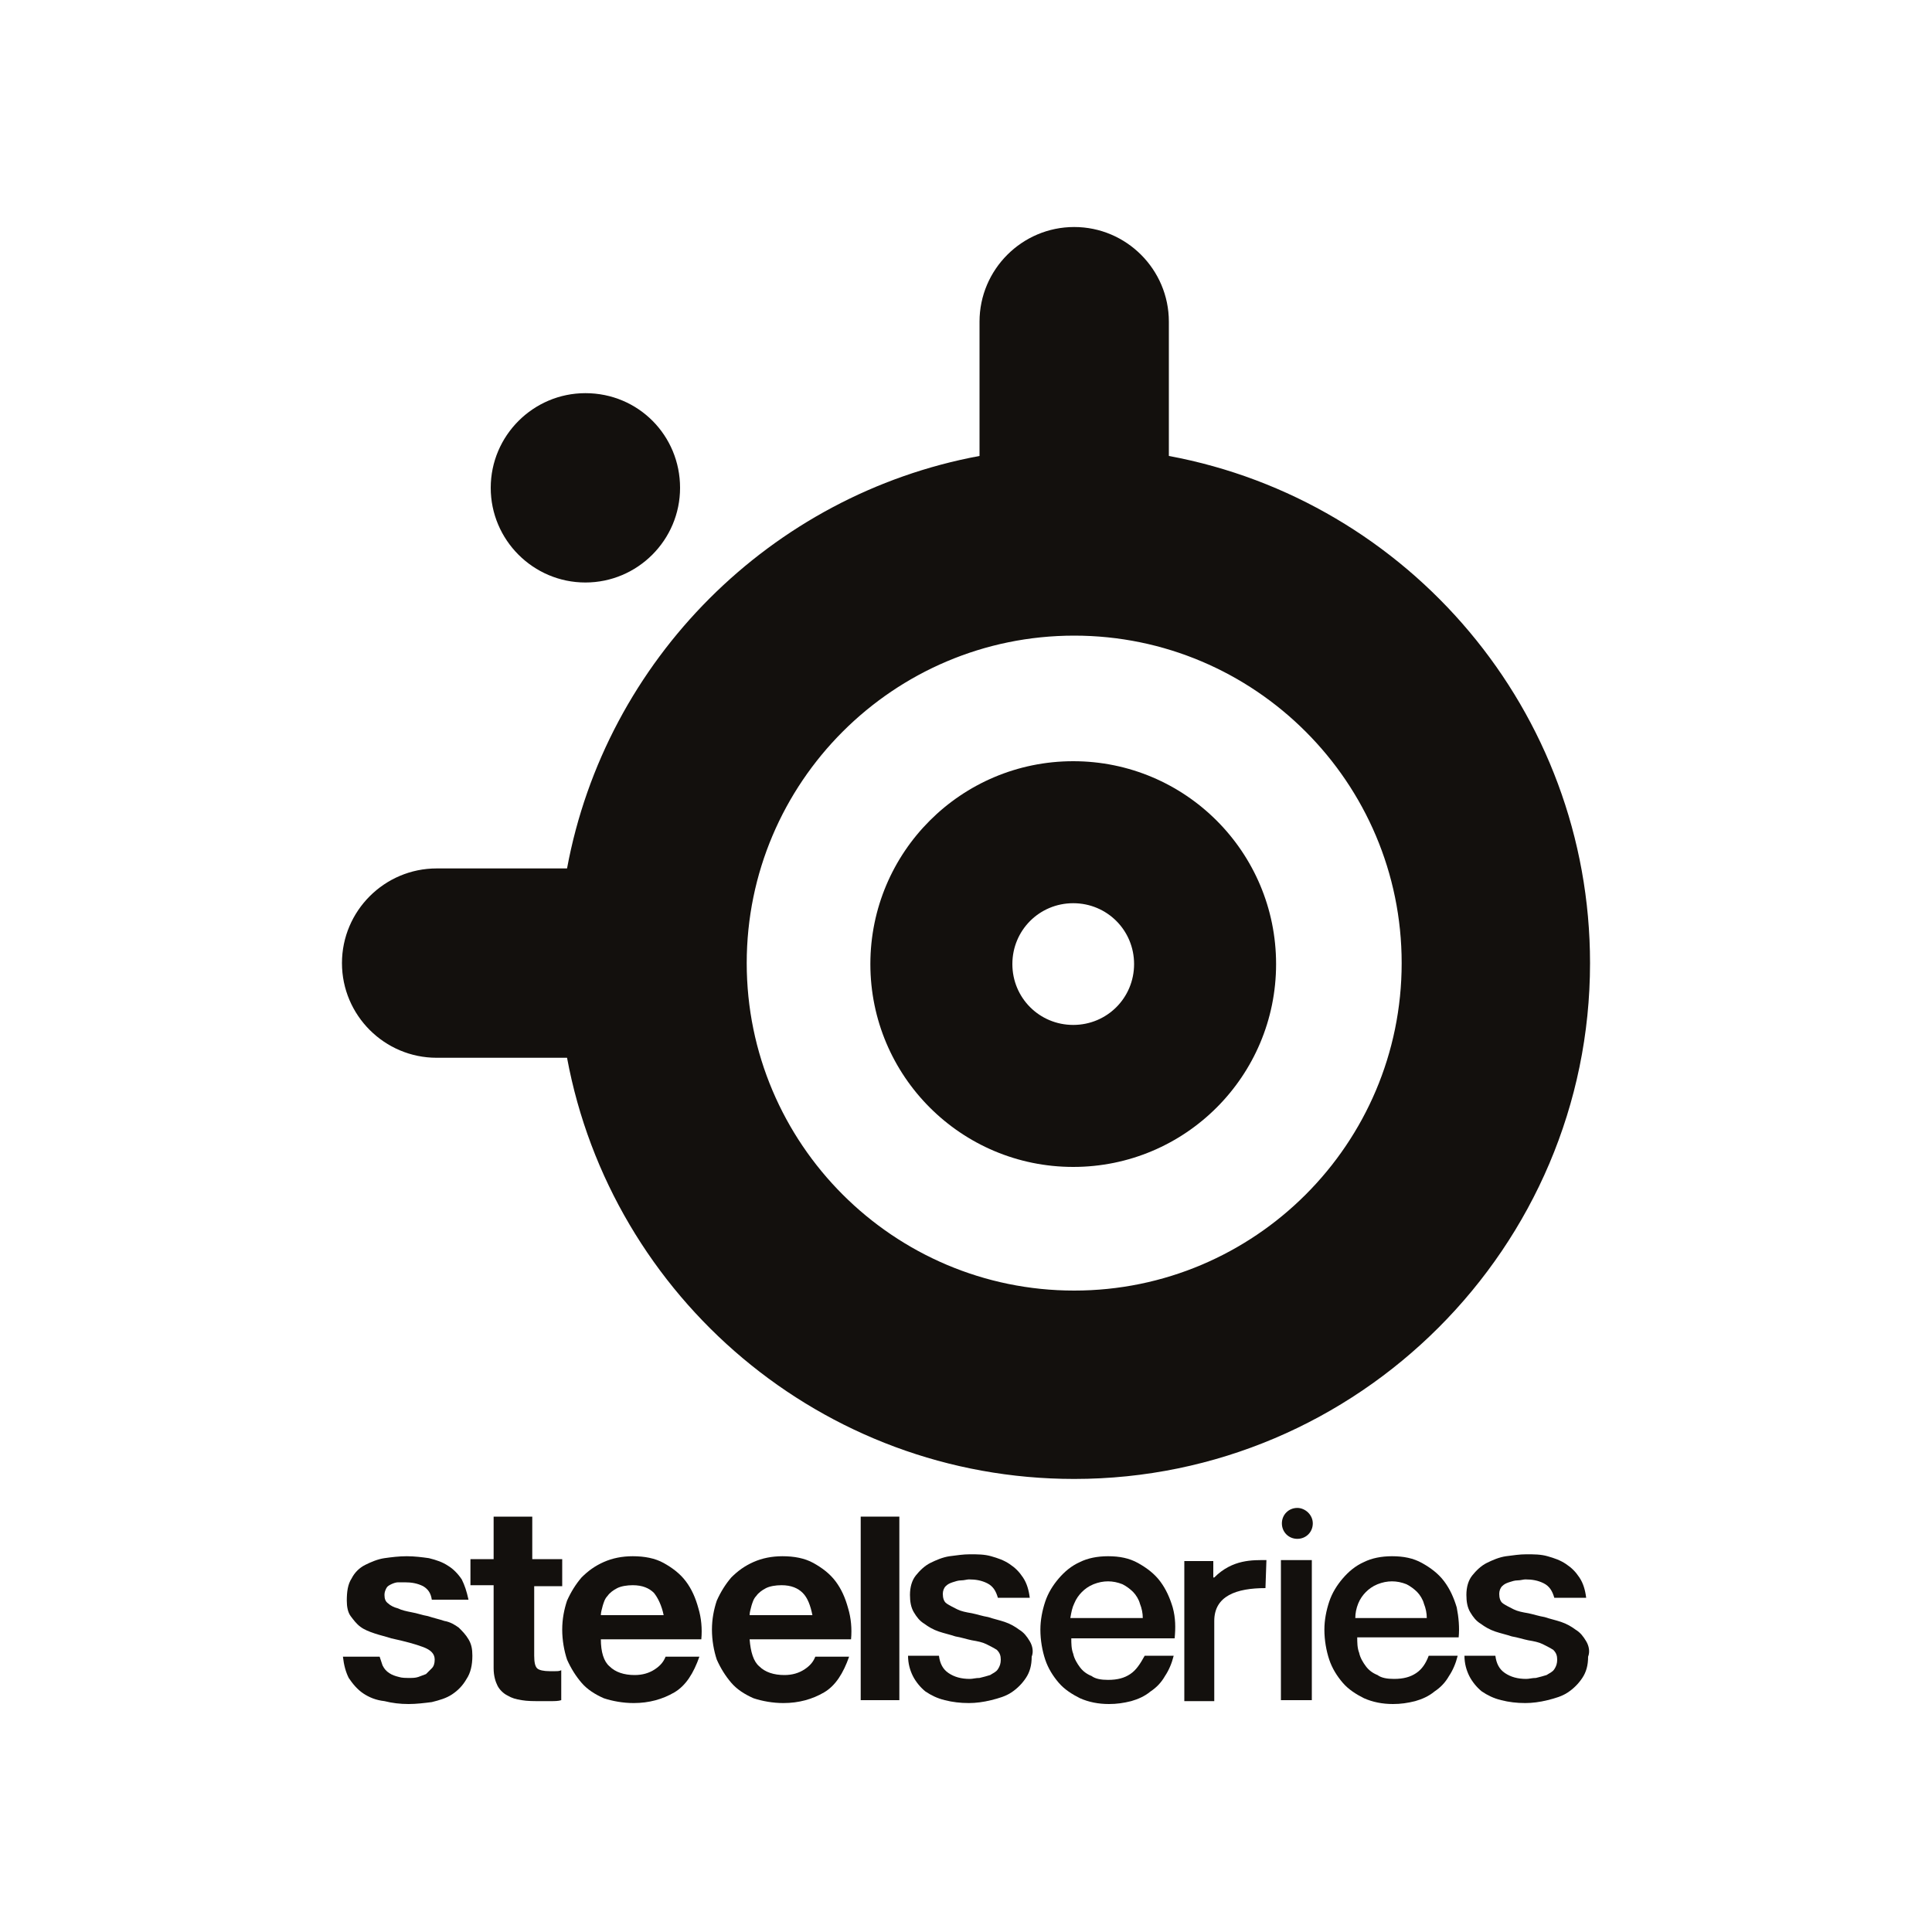
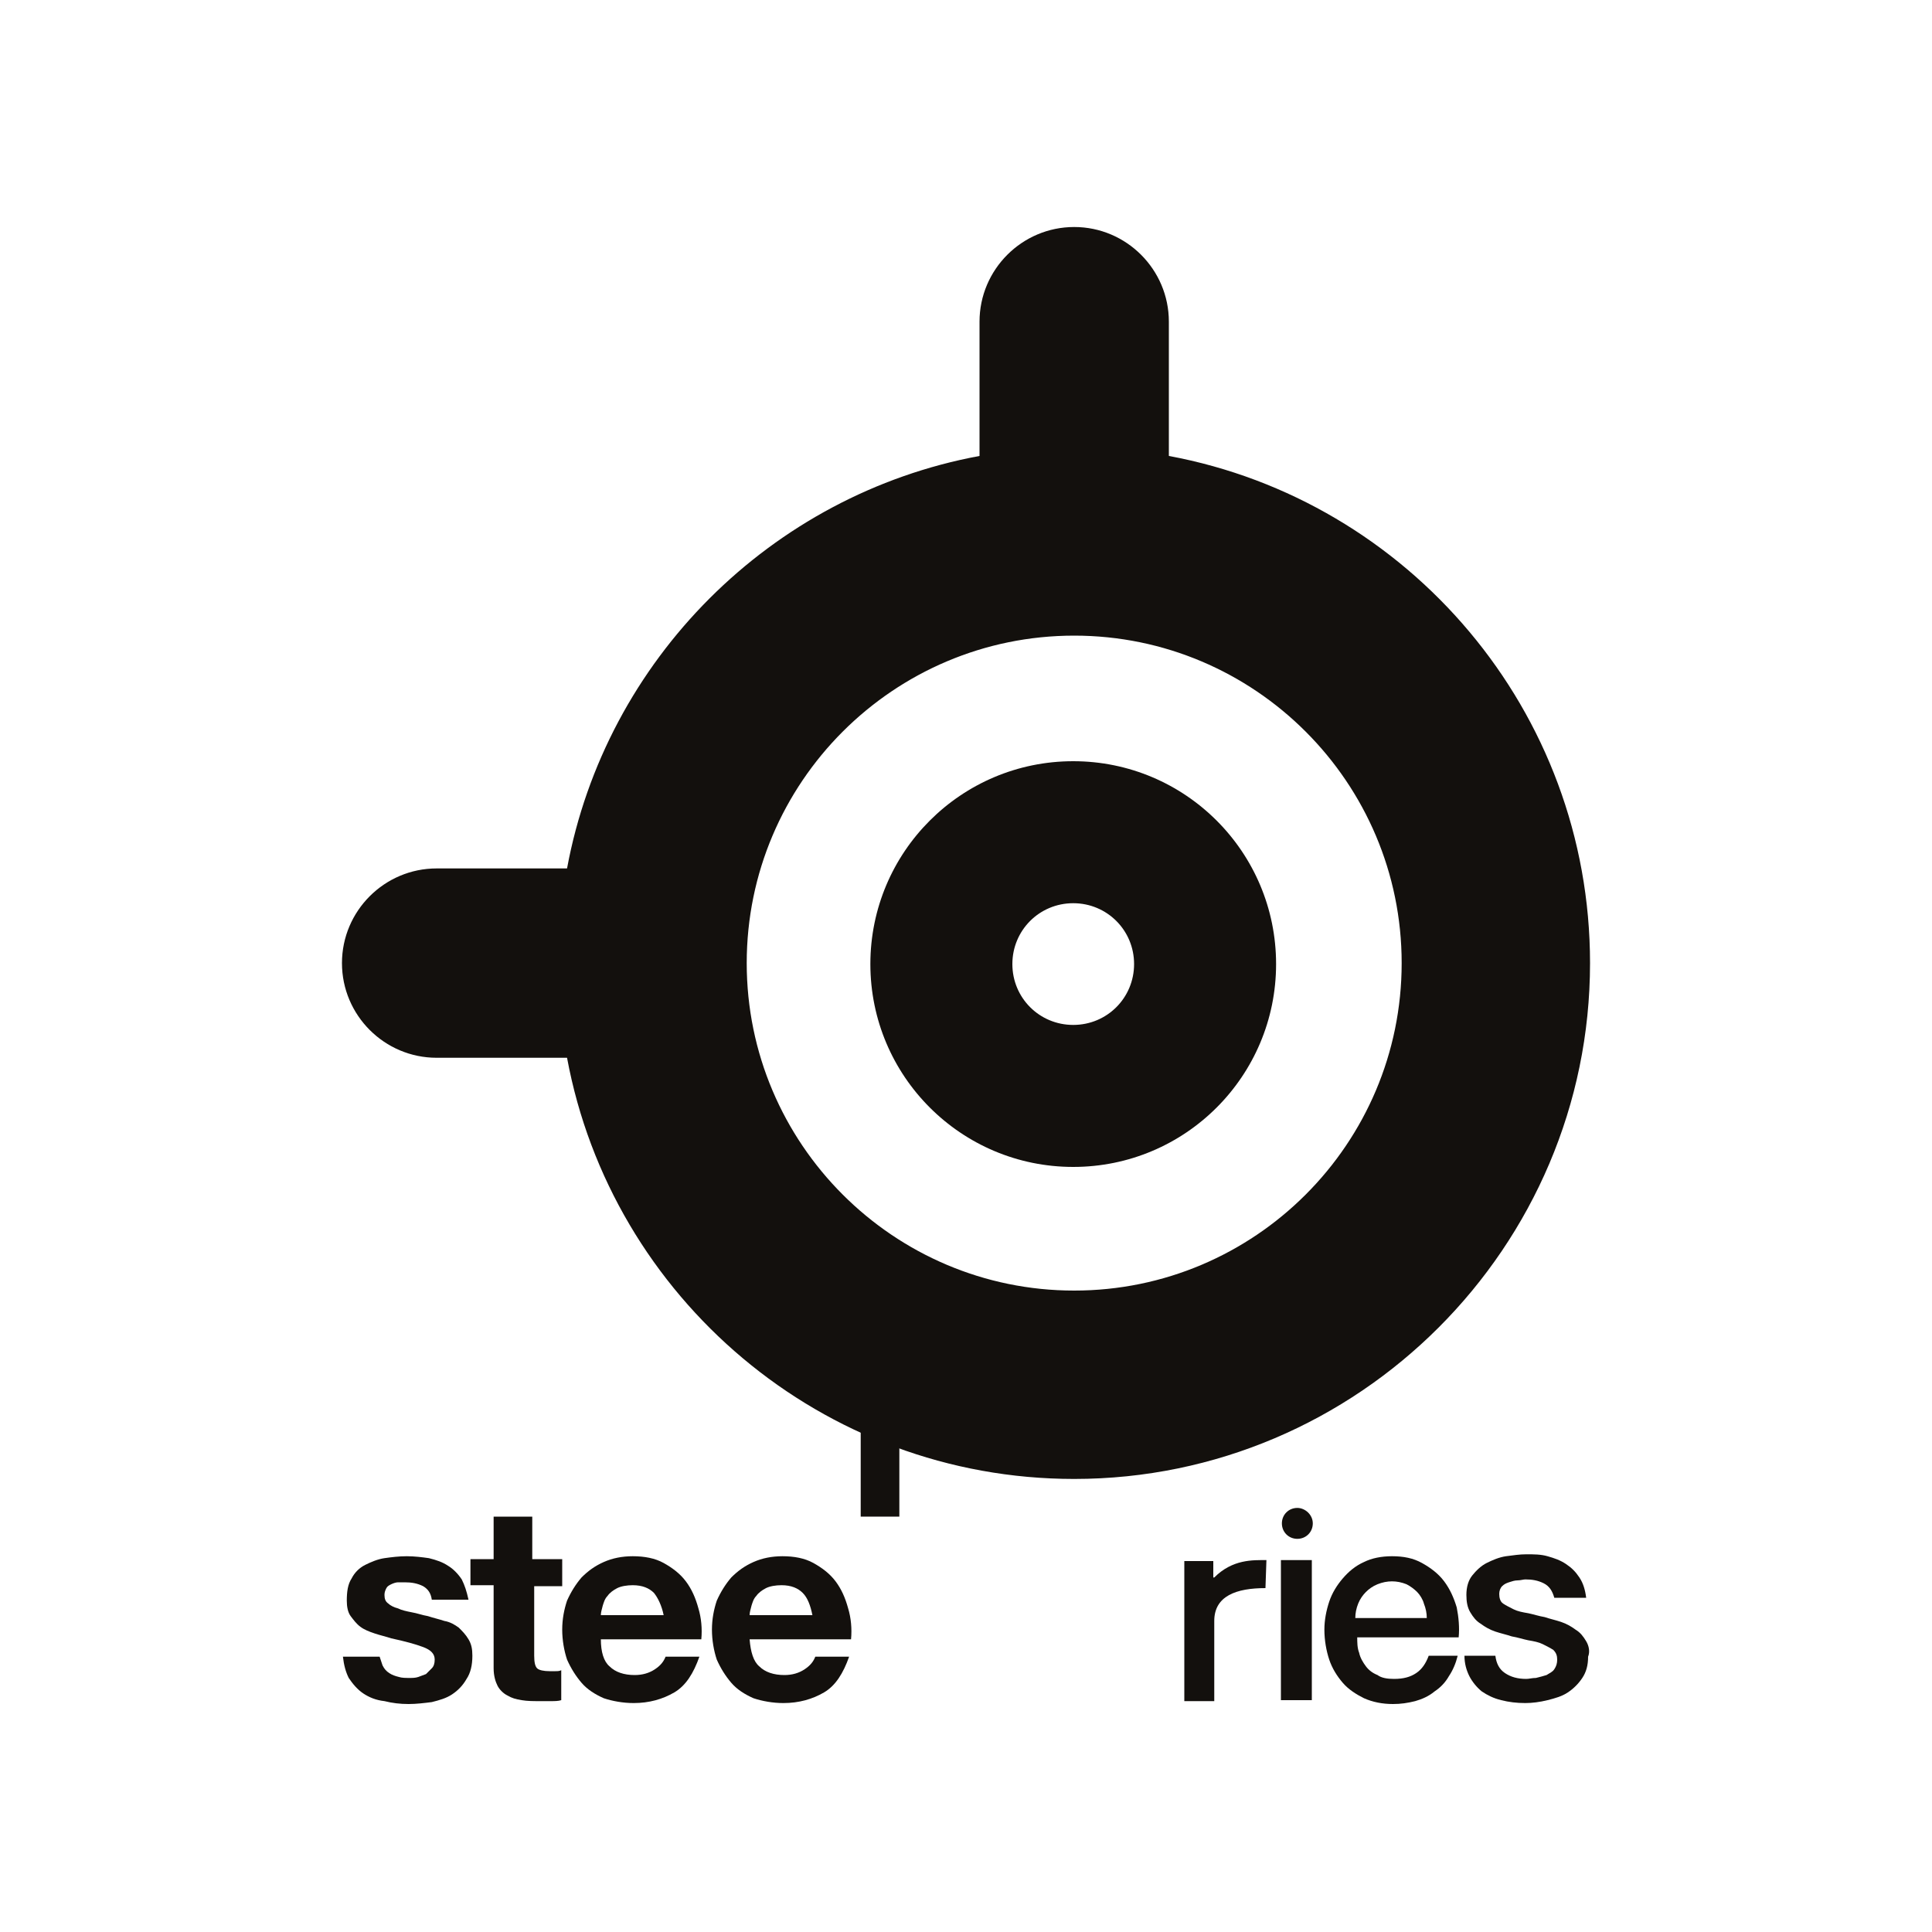
<svg xmlns="http://www.w3.org/2000/svg" version="1.1" id="Layer_1" x="0px" y="0px" viewBox="0 0 200 200" style="enable-background:new 0 0 200 200;" xml:space="preserve">
  <style type="text/css">
	.st0{fill:#13100D;}
</style>
  <g>
    <g>
      <path class="st0" d="M121,47.2V33.3c0-5.4-4.4-9.8-9.8-9.8c-5.4,0-9.8,4.4-9.8,9.8v13.9c-21.6,4-38.7,21.1-42.7,42.7H45.2    c-5.4,0-9.8,4.4-9.8,9.8c0,5.4,4.4,9.8,9.8,9.8h13.5c4.6,24.8,26.4,43.6,52.5,43.6c29.4,0,53.4-24,53.4-53.4    C164.6,73.6,145.8,51.8,121,47.2 M111.2,133.6c-18.7,0-33.9-15.2-33.9-33.9c0-18.7,15.2-33.9,33.9-33.9    c18.7,0,33.9,15.2,33.9,33.9C145.1,118.4,129.9,133.6,111.2,133.6" />
      <path class="st0" d="M90.1,99.8c0,11.6,9.4,21,21,21c11.6,0,21-9.4,21-21c0-11.6-9.4-21-21-21C99.5,78.8,90.1,88.2,90.1,99.8     M104.8,99.8c0-3.5,2.8-6.3,6.3-6.3c3.5,0,6.3,2.8,6.3,6.3c0,3.5-2.8,6.3-6.3,6.3C107.6,106.1,104.8,103.3,104.8,99.8" />
-       <path class="st0" d="M70.4,50.5c0,5.4-4.4,9.8-9.8,9.8c-5.4,0-9.8-4.4-9.8-9.8c0-5.4,4.4-9.8,9.8-9.8    C66.1,40.7,70.4,45.1,70.4,50.5" />
    </g>
    <path class="st0" d="M135.9,157.7c0,0.9-0.7,1.6-1.6,1.6c-0.9,0-1.6-0.7-1.6-1.6c0-0.9,0.7-1.6,1.6-1.6   C135.1,156.1,135.9,156.8,135.9,157.7" />
    <path class="st0" d="M58.2,161.5v2.7h-2.9v7.2c0,0.7,0.1,1.1,0.3,1.3c0.2,0.2,0.7,0.3,1.3,0.3c0.2,0,0.4,0,0.6,0   c0.2,0,0.4,0,0.6-0.1v3.1c-0.3,0.1-0.7,0.1-1.1,0.1c-0.4,0-0.8,0-1.2,0c-0.6,0-1.2,0-1.8-0.1c-0.6-0.1-1-0.2-1.5-0.5   c-0.4-0.2-0.8-0.6-1-1c-0.2-0.4-0.4-1-0.4-1.8v-8.6h-2.4v-2.7h2.4v-4.4h4v4.4H58.2z" />
    <path class="st0" d="M63.1,172.5c0.6,0.6,1.5,0.9,2.6,0.9c0.8,0,1.5-0.2,2.1-0.6c0.6-0.4,0.9-0.8,1.1-1.3h3.5   c-0.6,1.7-1.4,3-2.6,3.7c-1.2,0.7-2.6,1.1-4.2,1.1c-1.1,0-2.2-0.2-3.1-0.5c-0.9-0.4-1.7-0.9-2.3-1.6c-0.6-0.7-1.1-1.5-1.5-2.4   c-0.3-0.9-0.5-2-0.5-3.1c0-1.1,0.2-2.1,0.5-3c0.4-0.9,0.9-1.7,1.5-2.4c0.7-0.7,1.4-1.2,2.3-1.6c0.9-0.4,1.9-0.6,3-0.6   c1.2,0,2.3,0.2,3.2,0.7c0.9,0.5,1.7,1.1,2.3,1.9c0.6,0.8,1,1.7,1.3,2.8c0.3,1,0.4,2.1,0.3,3.2H62.2C62.2,171,62.5,172,63.1,172.5z    M67.7,164.9c-0.5-0.5-1.2-0.8-2.2-0.8c-0.6,0-1.2,0.1-1.6,0.3c-0.4,0.2-0.8,0.5-1,0.8c-0.3,0.3-0.4,0.7-0.5,1   c-0.1,0.4-0.2,0.7-0.2,1h6.5C68.5,166.2,68.1,165.4,67.7,164.9z" />
    <path class="st0" d="M78.6,172.5c0.6,0.6,1.5,0.9,2.6,0.9c0.8,0,1.5-0.2,2.1-0.6c0.6-0.4,0.9-0.8,1.1-1.3h3.5   c-0.6,1.7-1.4,3-2.6,3.7c-1.2,0.7-2.6,1.1-4.2,1.1c-1.1,0-2.2-0.2-3.1-0.5c-0.9-0.4-1.7-0.9-2.3-1.6c-0.6-0.7-1.1-1.5-1.5-2.4   c-0.3-0.9-0.5-2-0.5-3.1c0-1.1,0.2-2.1,0.5-3c0.4-0.9,0.9-1.7,1.5-2.4c0.7-0.7,1.4-1.2,2.3-1.6c0.9-0.4,1.9-0.6,3-0.6   c1.2,0,2.3,0.2,3.2,0.7c0.9,0.5,1.7,1.1,2.3,1.9c0.6,0.8,1,1.7,1.3,2.8c0.3,1,0.4,2.1,0.3,3.2H77.6C77.7,171,78,172,78.6,172.5z    M83.1,164.9c-0.5-0.5-1.2-0.8-2.2-0.8c-0.6,0-1.2,0.1-1.6,0.3c-0.4,0.2-0.8,0.5-1,0.8c-0.3,0.3-0.4,0.7-0.5,1   c-0.1,0.4-0.2,0.7-0.2,1h6.5C83.9,166.2,83.6,165.4,83.1,164.9z" />
-     <path class="st0" d="M93.1,157v19h-4v-19H93.1z" />
+     <path class="st0" d="M93.1,157h-4v-19H93.1z" />
    <g>
-       <path class="st0" d="M117,173.3c-0.6,0.4-1.3,0.6-2.3,0.6c-0.7,0-1.3-0.1-1.7-0.4c-0.5-0.2-0.9-0.5-1.2-0.9    c-0.3-0.4-0.6-0.9-0.7-1.4c-0.2-0.5-0.2-1.1-0.2-1.6h10.7c0.1-1.1,0.1-2.1-0.2-3.2c-0.3-1-0.7-1.9-1.3-2.7    c-0.6-0.8-1.4-1.4-2.3-1.9c-0.9-0.5-1.9-0.7-3.1-0.7c-1.1,0-2.1,0.2-2.9,0.6c-0.9,0.4-1.6,1-2.2,1.7c-0.6,0.7-1.1,1.5-1.4,2.4    c-0.3,0.9-0.5,1.9-0.5,2.9c0,1.1,0.2,2.2,0.5,3.1c0.3,0.9,0.8,1.7,1.4,2.4c0.6,0.7,1.4,1.2,2.2,1.6c0.9,0.4,1.9,0.6,3,0.6    c0.8,0,1.5-0.1,2.3-0.3c0.7-0.2,1.4-0.5,2-1c0.6-0.4,1.1-0.9,1.5-1.6c0.4-0.6,0.7-1.3,0.9-2.1h-3C118,172.3,117.6,172.9,117,173.3    z M111.2,166c0.2-0.5,0.5-0.9,0.8-1.2c0.3-0.3,0.7-0.6,1.2-0.8c0.5-0.2,1-0.3,1.5-0.3c0.5,0,1,0.1,1.5,0.3    c0.4,0.2,0.8,0.5,1.1,0.8c0.3,0.3,0.6,0.8,0.7,1.2c0.2,0.5,0.3,1,0.3,1.5h-7.5C110.9,166.9,111,166.4,111.2,166z" />
-     </g>
+       </g>
    <path class="st0" d="M132.6,161.5h3.2V176h-3.2V161.5z" />
    <g>
-       <path class="st0" d="M106.6,169.9c-0.3-0.5-0.6-0.9-1.1-1.2c-0.4-0.3-0.9-0.6-1.5-0.8c-0.6-0.2-1.1-0.3-1.7-0.5    c-0.6-0.1-1.2-0.3-1.7-0.4c-0.6-0.1-1.1-0.2-1.5-0.4c-0.4-0.2-0.8-0.4-1.1-0.6c-0.3-0.2-0.4-0.6-0.4-1c0-0.3,0.1-0.6,0.3-0.8    c0.2-0.2,0.4-0.3,0.7-0.4c0.3-0.1,0.6-0.2,0.9-0.2c0.3,0,0.6-0.1,0.8-0.1c0.7,0,1.3,0.1,1.9,0.4c0.6,0.3,0.9,0.8,1.1,1.5h3.3    c-0.1-0.8-0.3-1.5-0.7-2.1c-0.4-0.6-0.8-1-1.4-1.4c-0.6-0.4-1.2-0.6-1.9-0.8c-0.7-0.2-1.4-0.2-2.2-0.2c-0.7,0-1.3,0.1-2.1,0.2    c-0.7,0.1-1.4,0.4-2,0.7c-0.6,0.3-1.1,0.8-1.5,1.3c-0.4,0.5-0.6,1.2-0.6,2c0,0.7,0.1,1.3,0.4,1.8c0.3,0.5,0.6,0.9,1.1,1.2    c0.4,0.3,0.9,0.6,1.5,0.8c0.6,0.2,1.1,0.3,1.7,0.5c0.6,0.1,1.2,0.3,1.7,0.4c0.6,0.1,1.1,0.2,1.5,0.4c0.4,0.2,0.8,0.4,1.1,0.6    c0.3,0.3,0.4,0.6,0.4,1c0,0.4-0.1,0.7-0.3,1c-0.2,0.3-0.5,0.4-0.8,0.6c-0.3,0.1-0.7,0.2-1.1,0.3c-0.4,0-0.7,0.1-1,0.1    c-0.9,0-1.6-0.2-2.2-0.6c-0.6-0.4-0.9-1-1-1.8h-3.2c0,0.8,0.2,1.5,0.5,2.1c0.3,0.6,0.8,1.2,1.3,1.6c0.6,0.4,1.2,0.7,2,0.9    c0.8,0.2,1.6,0.3,2.5,0.3c0.7,0,1.5-0.1,2.3-0.3c0.8-0.2,1.5-0.4,2.1-0.8c0.6-0.4,1.1-0.9,1.5-1.5c0.4-0.6,0.6-1.3,0.6-2.2    C107,171,106.9,170.4,106.6,169.9z" />
-     </g>
+       </g>
    <g>
      <path class="st0" d="M150.8,166.4c-0.3-1-0.7-1.9-1.3-2.7c-0.6-0.8-1.4-1.4-2.3-1.9c-0.9-0.5-1.9-0.7-3.1-0.7    c-1.1,0-2.1,0.2-2.9,0.6c-0.9,0.4-1.6,1-2.2,1.7c-0.6,0.7-1.1,1.5-1.4,2.4c-0.3,0.9-0.5,1.9-0.5,2.9c0,1.1,0.2,2.2,0.5,3.1    c0.3,0.9,0.8,1.7,1.4,2.4c0.6,0.7,1.4,1.2,2.2,1.6c0.9,0.4,1.9,0.6,3,0.6c0.8,0,1.5-0.1,2.3-0.3c0.7-0.2,1.4-0.5,2-1    c0.6-0.4,1.1-0.9,1.5-1.6c0.4-0.6,0.7-1.3,0.9-2.1h-3c-0.3,0.8-0.7,1.4-1.3,1.8c-0.6,0.4-1.3,0.6-2.3,0.6c-0.7,0-1.3-0.1-1.7-0.4    c-0.5-0.2-0.9-0.5-1.2-0.9c-0.3-0.4-0.6-0.9-0.7-1.4c-0.2-0.5-0.2-1.1-0.2-1.6H151C151.1,168.5,151,167.4,150.8,166.4z     M140.3,167.5c0-0.5,0.1-1,0.3-1.5c0.2-0.5,0.5-0.9,0.8-1.2c0.3-0.3,0.7-0.6,1.2-0.8c0.5-0.2,1-0.3,1.5-0.3c0.5,0,1,0.1,1.5,0.3    c0.4,0.2,0.8,0.5,1.1,0.8c0.3,0.3,0.6,0.8,0.7,1.2c0.2,0.5,0.3,1,0.3,1.5H140.3z" />
    </g>
    <g>
      <path class="st0" d="M164.2,169.9c-0.3-0.5-0.6-0.9-1.1-1.2c-0.4-0.3-0.9-0.6-1.5-0.8c-0.6-0.2-1.1-0.3-1.7-0.5    c-0.6-0.1-1.2-0.3-1.7-0.4c-0.6-0.1-1.1-0.2-1.5-0.4c-0.4-0.2-0.8-0.4-1.1-0.6c-0.3-0.2-0.4-0.6-0.4-1c0-0.3,0.1-0.6,0.3-0.8    c0.2-0.2,0.4-0.3,0.7-0.4c0.3-0.1,0.6-0.2,0.9-0.2c0.3,0,0.6-0.1,0.8-0.1c0.7,0,1.3,0.1,1.9,0.4c0.6,0.3,0.9,0.8,1.1,1.5h3.3    c-0.1-0.8-0.3-1.5-0.7-2.1c-0.4-0.6-0.8-1-1.4-1.4c-0.6-0.4-1.2-0.6-1.9-0.8c-0.7-0.2-1.4-0.2-2.2-0.2c-0.7,0-1.3,0.1-2.1,0.2    c-0.7,0.1-1.4,0.4-2,0.7c-0.6,0.3-1.1,0.8-1.5,1.3c-0.4,0.5-0.6,1.2-0.6,2c0,0.7,0.1,1.3,0.4,1.8c0.3,0.5,0.6,0.9,1.1,1.2    c0.4,0.3,0.9,0.6,1.5,0.8c0.6,0.2,1.1,0.3,1.7,0.5c0.6,0.1,1.2,0.3,1.7,0.4c0.6,0.1,1.1,0.2,1.5,0.4c0.4,0.2,0.8,0.4,1.1,0.6    c0.3,0.3,0.4,0.6,0.4,1c0,0.4-0.1,0.7-0.3,1c-0.2,0.3-0.5,0.4-0.8,0.6c-0.3,0.1-0.7,0.2-1.1,0.3c-0.4,0-0.7,0.1-1,0.1    c-0.9,0-1.6-0.2-2.2-0.6c-0.6-0.4-0.9-1-1-1.8h-3.2c0,0.8,0.2,1.5,0.5,2.1c0.3,0.6,0.8,1.2,1.3,1.6c0.6,0.4,1.2,0.7,2,0.9    c0.8,0.2,1.6,0.3,2.5,0.3c0.7,0,1.5-0.1,2.3-0.3c0.8-0.2,1.5-0.4,2.1-0.8c0.6-0.4,1.1-0.9,1.5-1.5c0.4-0.6,0.6-1.3,0.6-2.2    C164.6,171,164.5,170.4,164.2,169.9z" />
    </g>
    <g>
      <path class="st0" d="M47.8,163.5c-0.4-0.6-0.9-1.1-1.4-1.4c-0.6-0.4-1.2-0.6-2-0.8c-0.7-0.1-1.5-0.2-2.3-0.2    c-0.8,0-1.6,0.1-2.3,0.2c-0.7,0.1-1.4,0.4-2,0.7c-0.6,0.3-1.1,0.8-1.4,1.4c-0.4,0.6-0.5,1.4-0.5,2.3c0,0.6,0.1,1.2,0.4,1.6    c0.3,0.4,0.6,0.8,1,1.1c0.4,0.3,0.9,0.5,1.5,0.7c0.6,0.2,1.1,0.3,1.7,0.5c1.4,0.3,2.5,0.6,3.3,0.9c0.8,0.3,1.2,0.7,1.2,1.3    c0,0.4-0.1,0.7-0.3,0.9c-0.2,0.2-0.4,0.4-0.6,0.6c-0.3,0.1-0.5,0.2-0.8,0.3c-0.3,0.1-0.6,0.1-0.9,0.1c-0.4,0-0.8,0-1.1-0.1    c-0.4-0.1-0.7-0.2-1-0.4c-0.3-0.2-0.5-0.4-0.7-0.8c-0.1-0.3-0.2-0.6-0.3-0.9h-3.8c0.1,0.9,0.3,1.6,0.6,2.2    c0.4,0.6,0.9,1.2,1.5,1.6c0.6,0.4,1.3,0.7,2.2,0.8c0.8,0.2,1.6,0.3,2.5,0.3c0.8,0,1.6-0.1,2.4-0.2c0.8-0.2,1.5-0.4,2.1-0.8    c0.6-0.4,1.1-0.9,1.5-1.6c0.4-0.6,0.6-1.4,0.6-2.4c0-0.7-0.1-1.2-0.4-1.7c-0.3-0.5-0.6-0.8-1-1.2c-0.4-0.3-0.9-0.6-1.5-0.7    c-0.6-0.2-1.1-0.3-1.7-0.5c-0.6-0.1-1.1-0.3-1.7-0.4c-0.5-0.1-1-0.2-1.4-0.4c-0.4-0.1-0.8-0.3-1-0.5c-0.3-0.2-0.4-0.5-0.4-0.9    c0-0.3,0.1-0.5,0.2-0.7c0.1-0.2,0.3-0.3,0.5-0.4c0.2-0.1,0.5-0.2,0.7-0.2c0.3,0,0.5,0,0.7,0c0.7,0,1.3,0.1,1.9,0.4    c0.5,0.3,0.8,0.7,0.9,1.4h3.8C48.3,164.7,48.1,164.1,47.8,163.5z" />
    </g>
    <path class="st0" d="M131.1,161.5c-1.4,0-3.5-0.1-5.4,1.8l-0.1,0v-1.7h-3v8.6l0,5.9h0v0h1.4l1.7,0l0-8.3c0-2.6,2.3-3.4,5.3-3.4   L131.1,161.5z" />
  </g>
</svg>